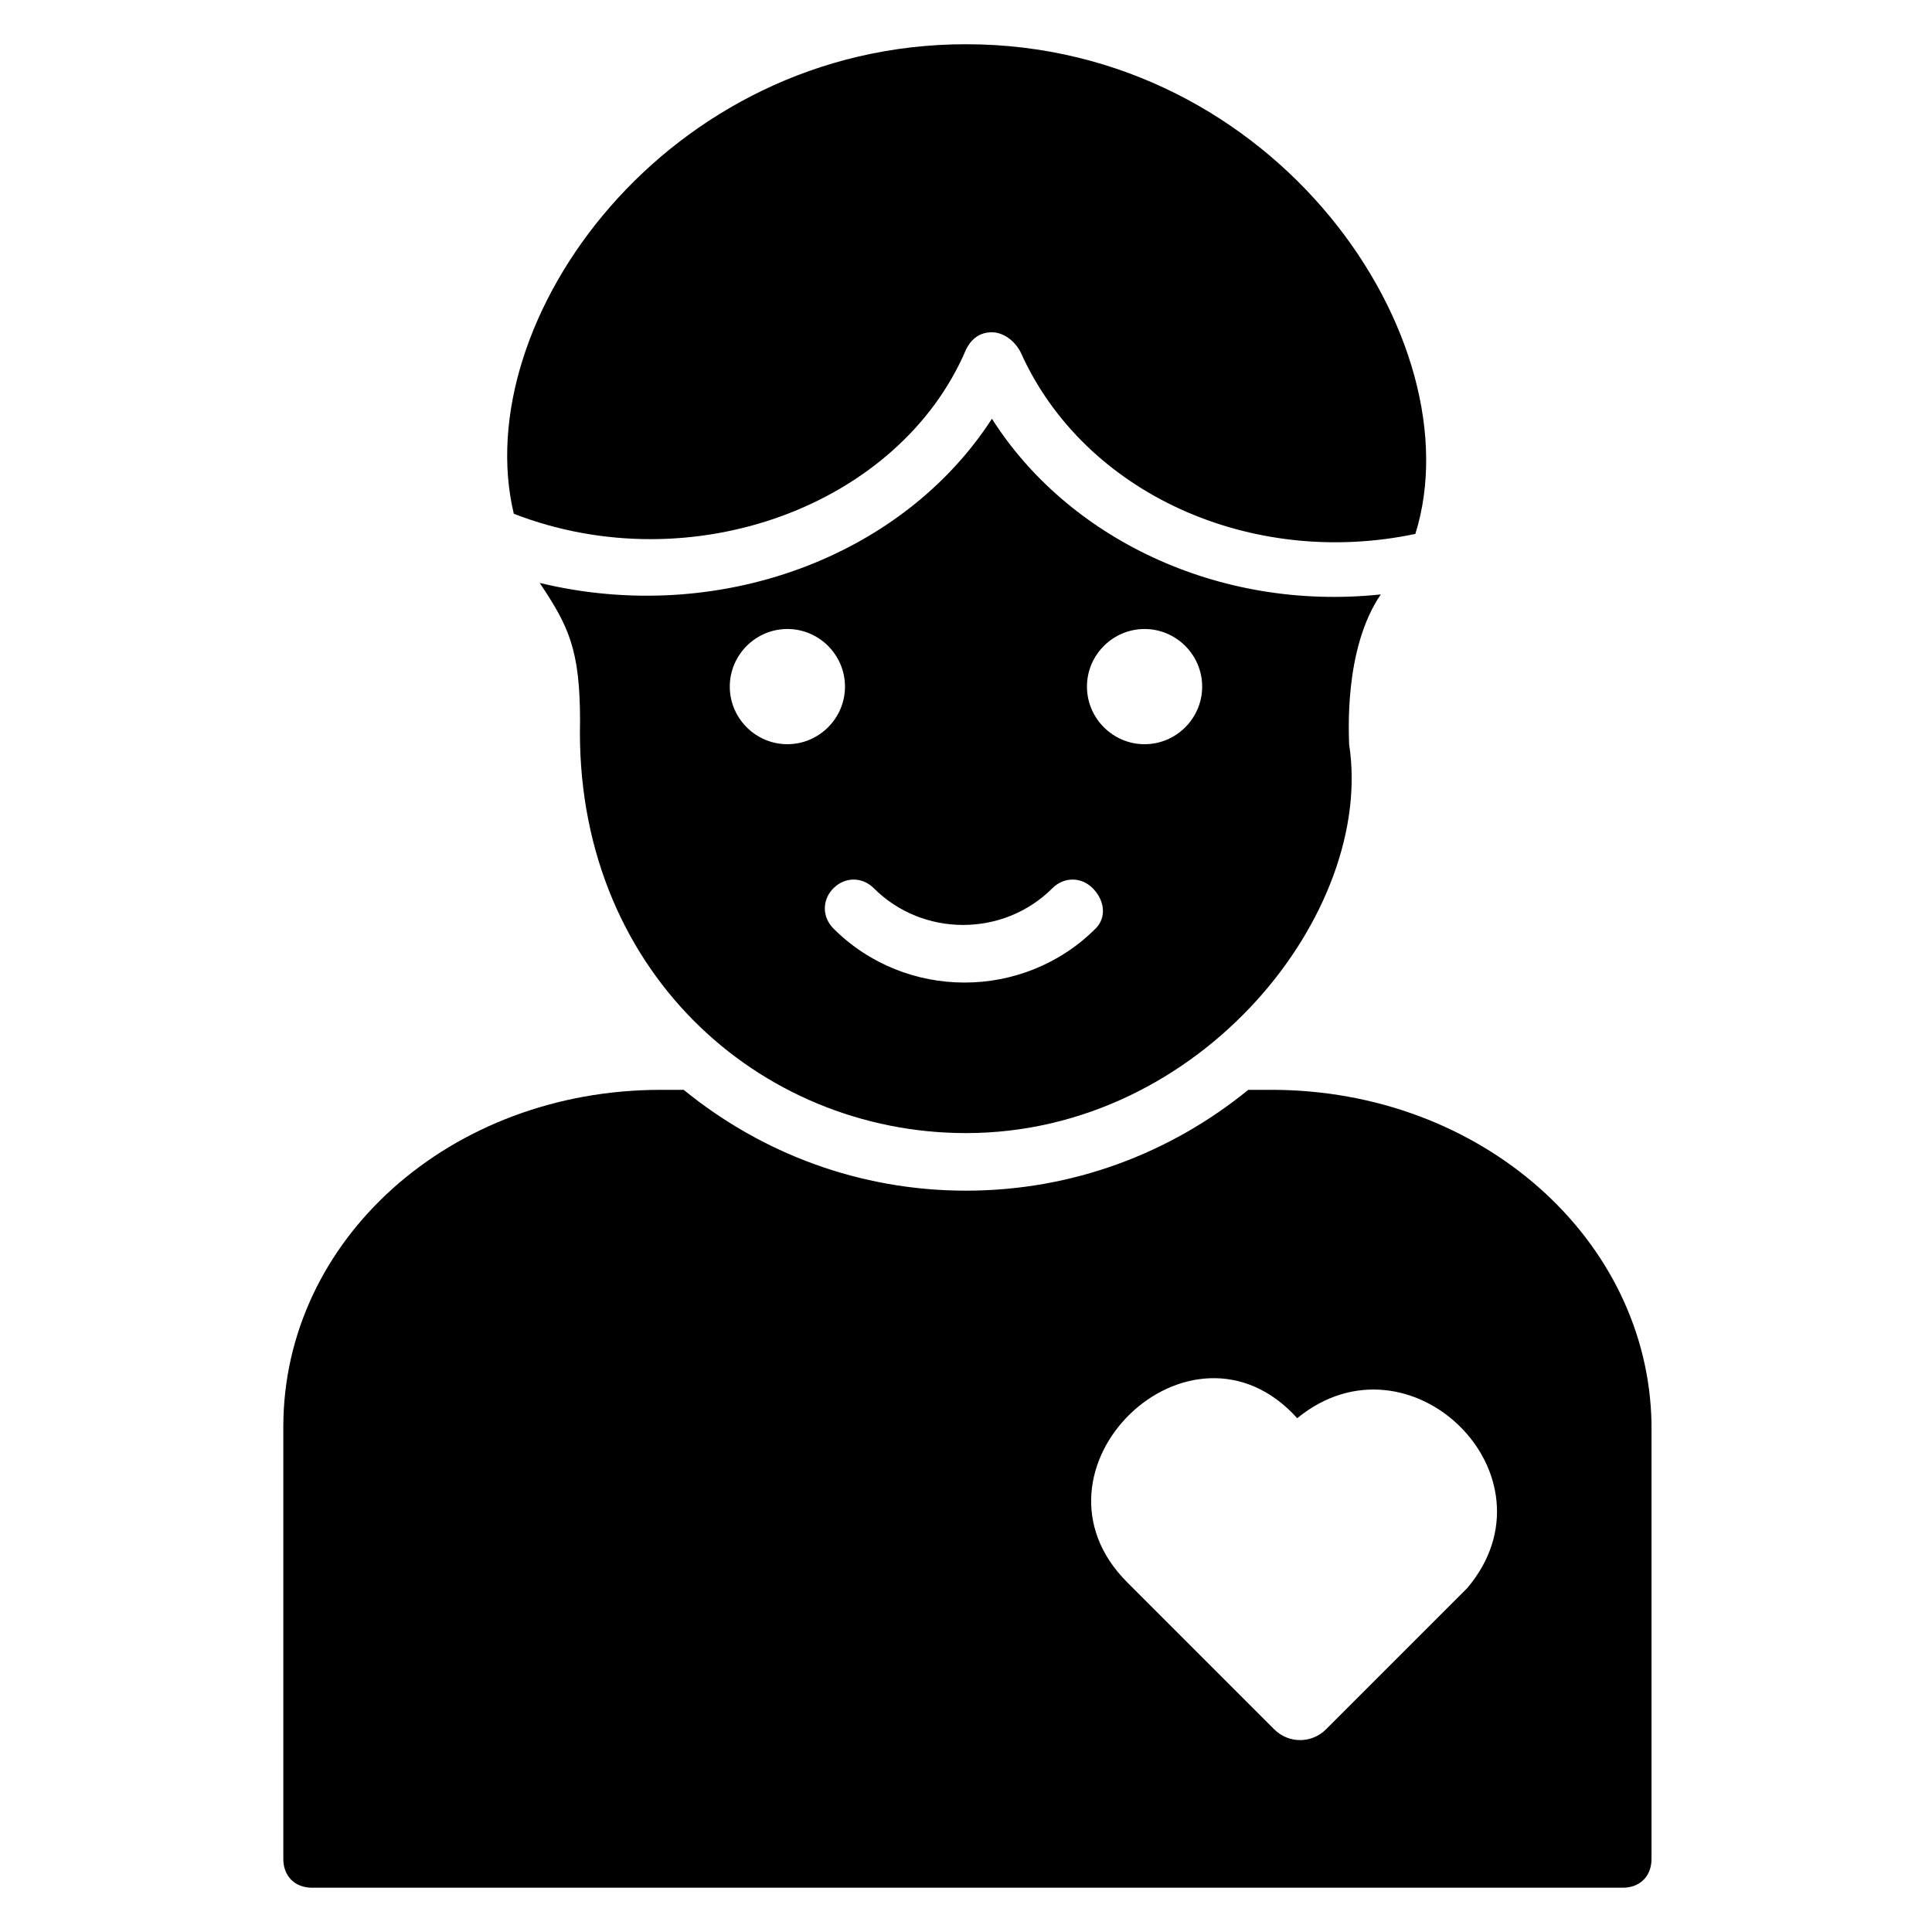
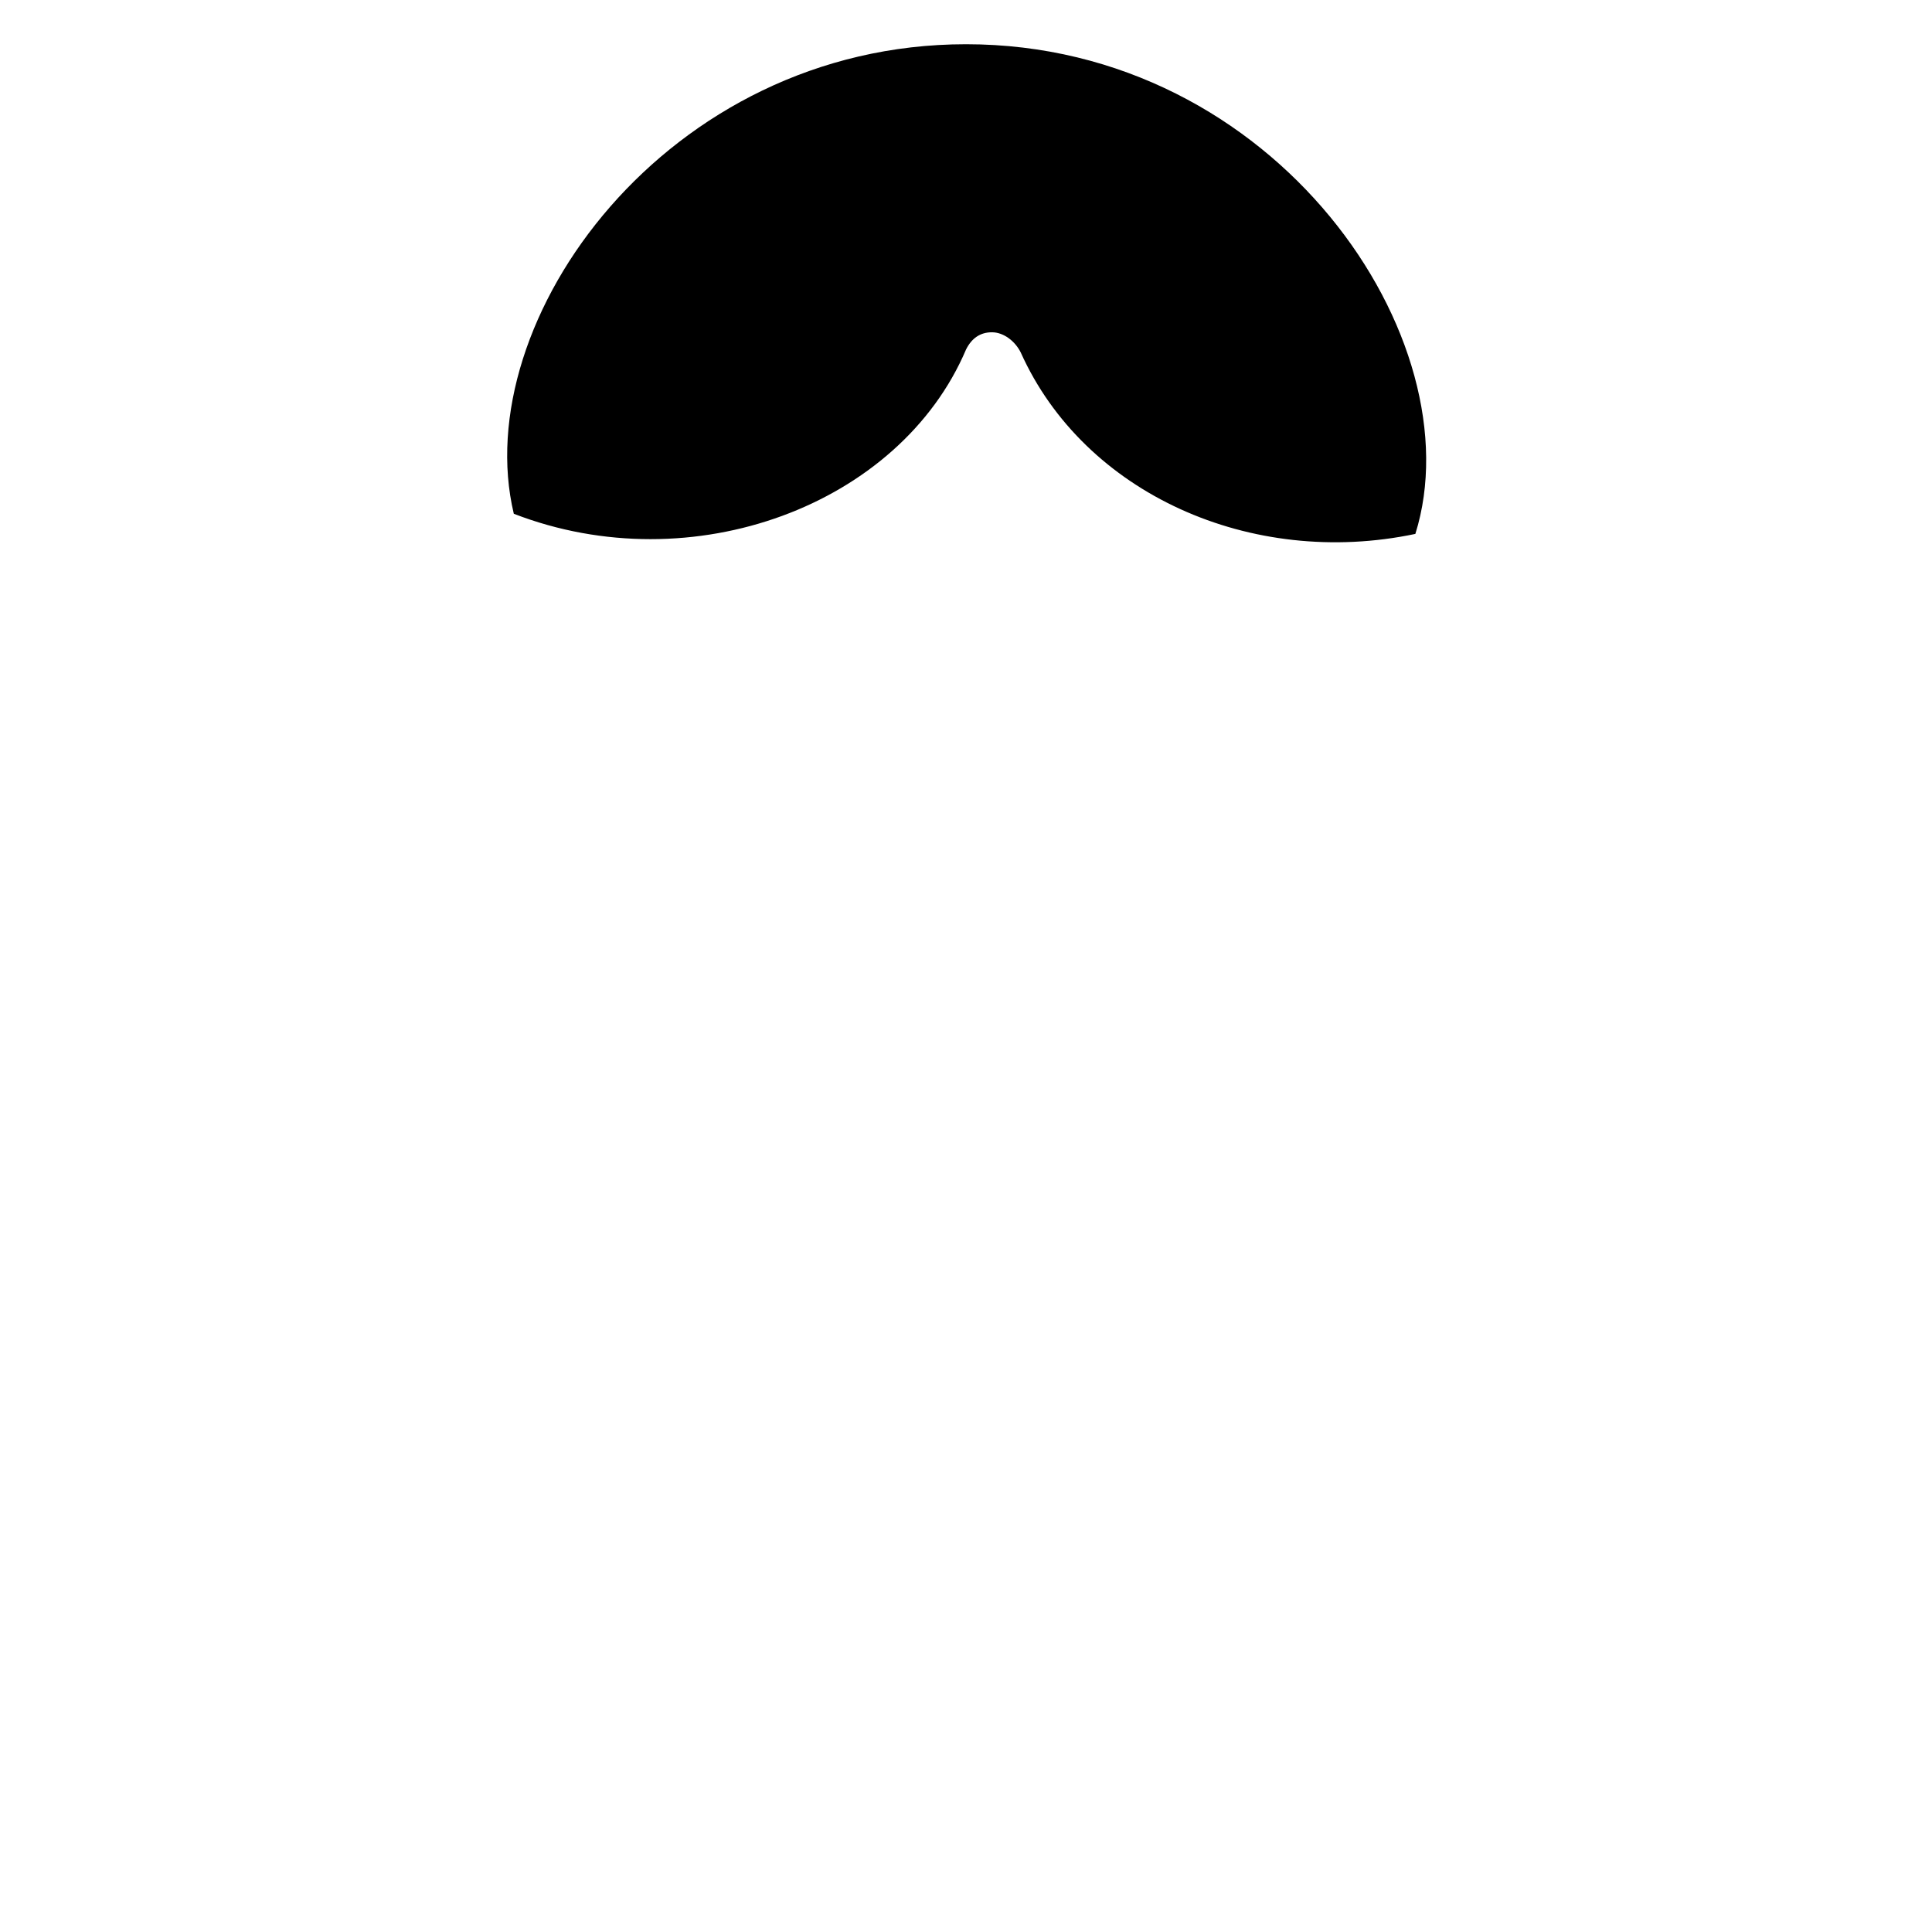
<svg xmlns="http://www.w3.org/2000/svg" fill="#000000" width="800px" height="800px" version="1.1" viewBox="144 144 512 512">
  <g>
    <path d="m400 236.64c1.527-3.055 3.816-4.582 6.871-4.582 3.055 0 6.106 2.289 7.633 5.344 16.793 37.402 61.066 57.25 104.58 48.09 16.027-51.141-36.641-129.77-119.08-129.77-79.387 0-132.06 73.281-119.84 124.43 47.324 18.32 102.29-2.289 119.84-43.512z" />
-     <path d="m509.92 301.53c-43.512 4.582-83.203-15.266-103.05-46.562-23.664 36.641-72.52 54.961-119.84 43.512 7.633 11.449 10.688 17.559 10.688 36.641-1.527 65.648 47.328 109.16 102.29 109.16 62.594 0 108.39-58.777 101.52-103.05-0.004-2.297-1.531-25.195 8.395-39.699zm-172.52 24.426c0-8.398 6.871-15.266 15.266-15.266 8.398 0 15.266 6.871 15.266 15.266 0 8.398-6.871 15.266-15.266 15.266-8.395 0.004-15.266-6.867-15.266-15.266zm96.945 64.121c-19.082 19.082-50.383 19.082-69.465 0-3.055-3.055-3.055-7.633 0-10.688 3.055-3.055 7.633-3.055 10.688 0 12.977 12.977 34.352 12.977 47.328 0 3.055-3.055 7.633-3.055 10.688 0 3.055 3.055 3.816 7.637 0.762 10.688zm12.977-48.852c-8.398 0-15.266-6.871-15.266-15.266 0-8.398 6.871-15.266 15.266-15.266 8.398 0 15.266 6.871 15.266 15.266 0.004 8.395-6.867 15.266-15.266 15.266z" />
-     <path d="m480.91 432.82h-6.106c-20.609 16.793-46.562 26.719-74.809 26.719-28.242 0-54.199-9.922-74.809-26.719h-6.106c-55.723 0-100 39.695-100 89.312v114.5c0 4.582 3.055 7.633 7.633 7.633h347.32c4.582 0 7.633-3.055 7.633-7.633v-115.27c-0.766-48.855-45.039-88.547-100.76-88.547zm51.906 132.06s-25.191 25.191-37.402 37.402c-3.816 3.816-9.922 3.816-13.742 0l-38.93-38.93c-29.77-29.77 16.793-74.809 45.039-43.512 29.77-24.426 70.227 15.266 45.035 45.039z" />
  </g>
</svg>